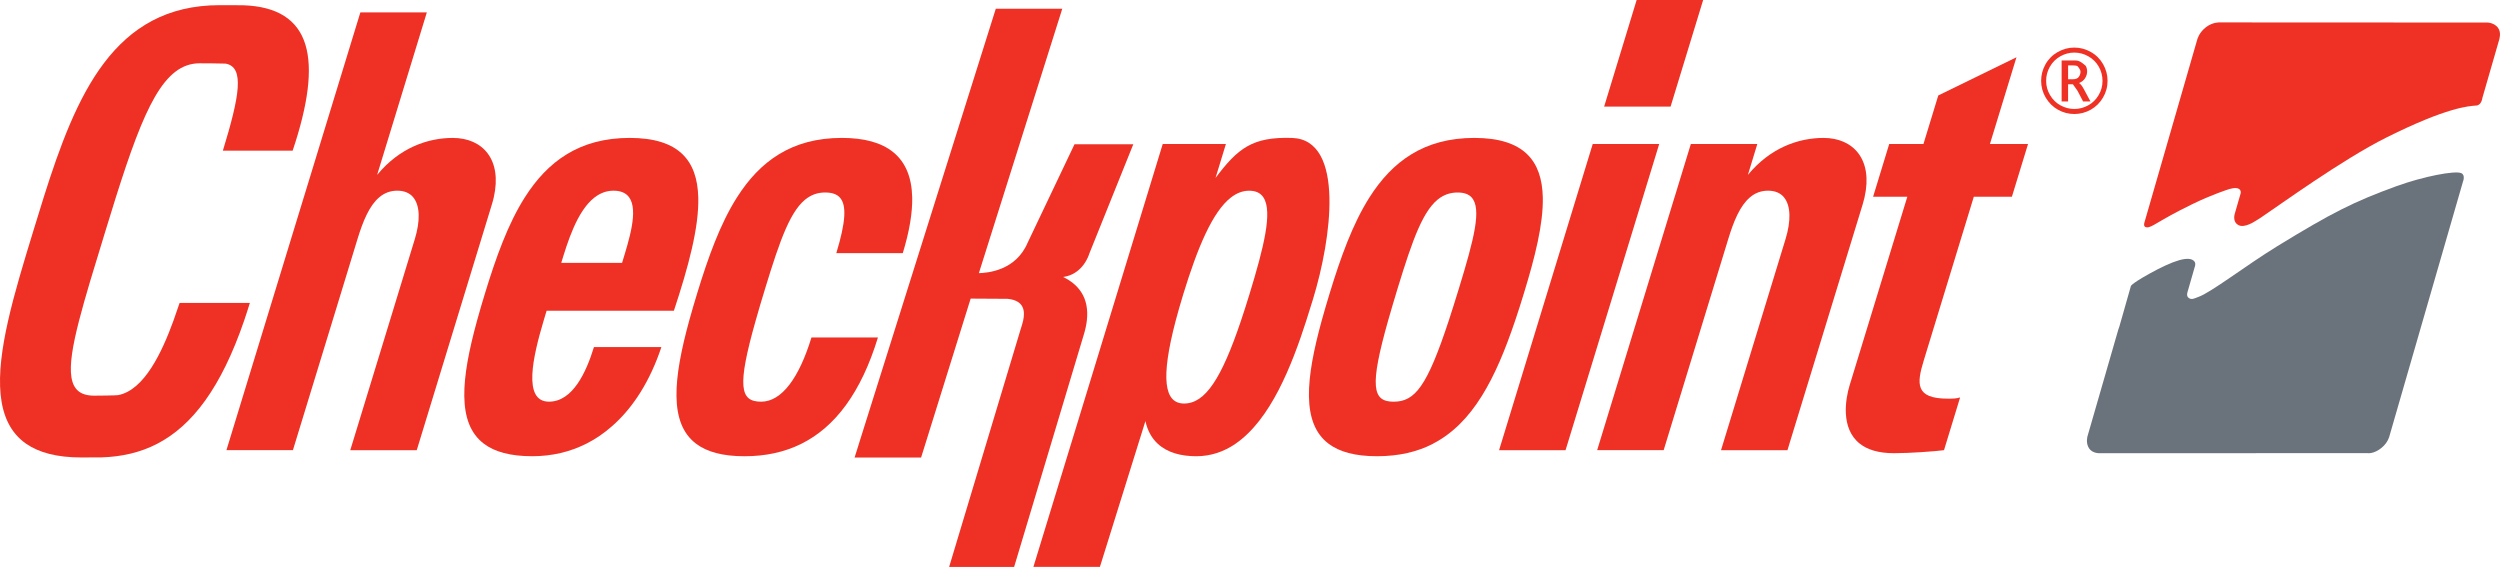
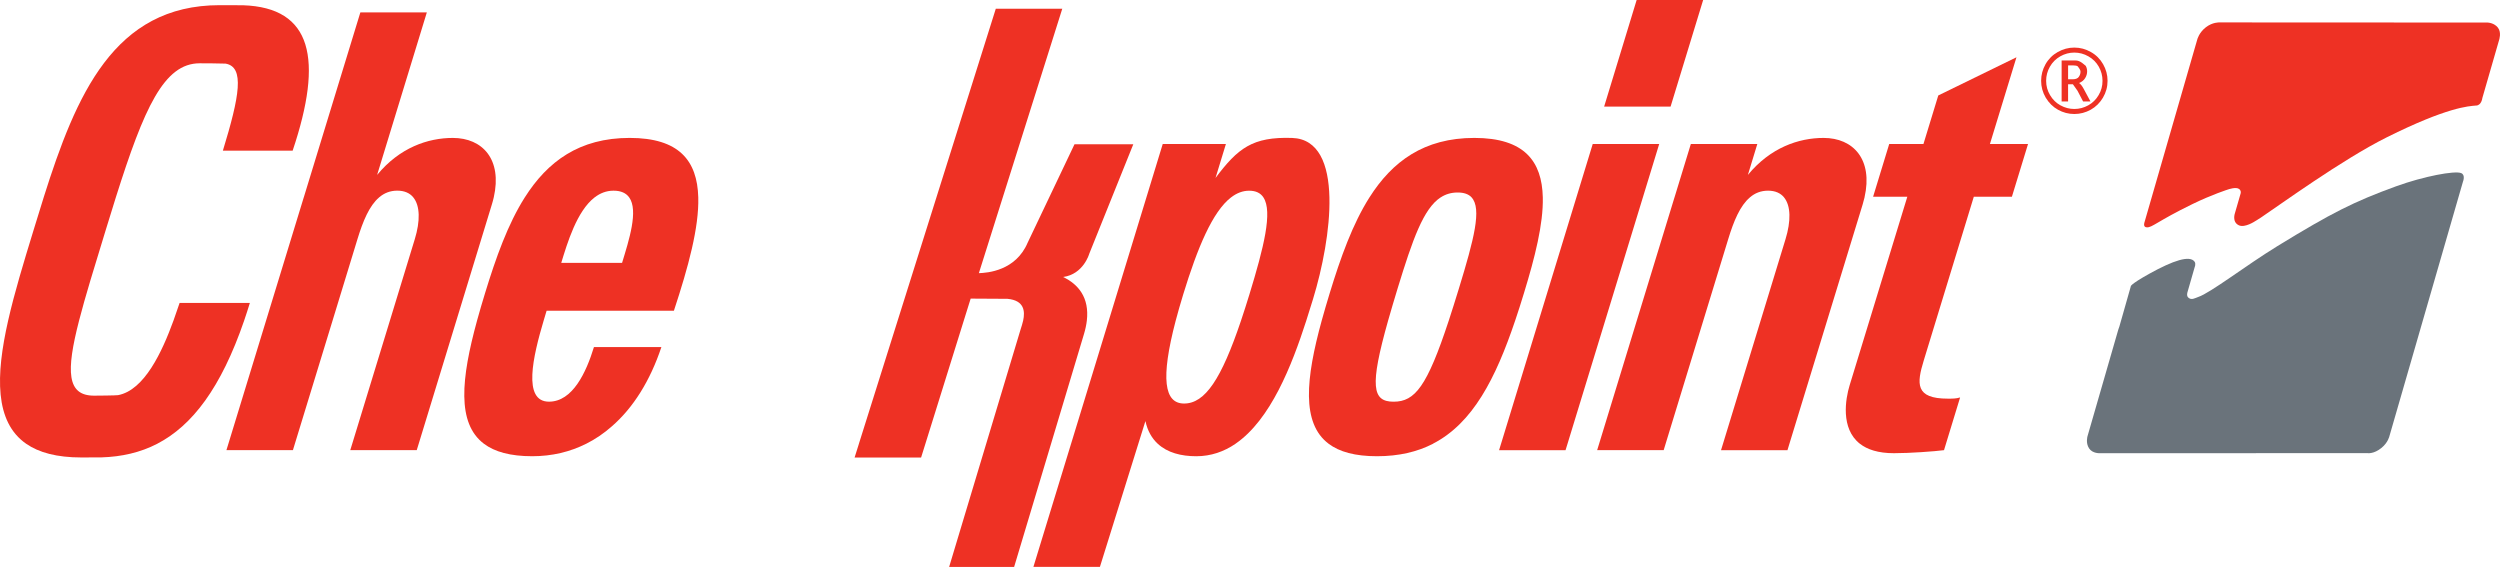
<svg xmlns="http://www.w3.org/2000/svg" xmlns:ns1="http://www.inkscape.org/namespaces/inkscape" xmlns:ns2="http://sodipodi.sourceforge.net/DTD/sodipodi-0.dtd" width="433.32" height="98.265" id="svg3365" version="1.1" ns1:version="0.48.0 r9654" ns2:docname="New document 3">
  <defs id="defs3367" />
  <ns2:namedview id="base" pagecolor="#ffffff" bordercolor="#666666" borderopacity="1.0" ns1:pageopacity="0.0" ns1:pageshadow="2" ns1:zoom="1" ns1:cx="464.62791" ns1:cy="37.789437" ns1:document-units="px" ns1:current-layer="layer1" showgrid="false" fit-margin-top="0" fit-margin-left="0" fit-margin-right="0" fit-margin-bottom="0" showborder="false" ns1:showpageshadow="false" ns1:window-width="1366" ns1:window-height="706" ns1:window-x="-8" ns1:window-y="-8" ns1:window-maximized="1" />
  <g ns1:label="Layer 1" ns1:groupmode="layer" id="layer1" transform="translate(-124.433,-616.551)">
    <path ns1:connector-curvature="0" d="m 166.751,672.118 c -4.003,11.658 -9,18.206 -15.061,21.347 l 0,0.004 c -2.962,1.528 -6.178,2.25 -9.656,2.358 l -3.492,0.015 c -4.261,0 -7.369,-0.848 -9.567,-2.372 l 0,0 c -5.489,-3.806 -5.287,-11.817 -3.131,-21.351 l 0,0 c 1.102,-4.88 2.719,-10.158 4.345,-15.473 0.6,-1.973 1.205,-3.937 1.814,-5.873 l 0,-0.004 c 5.611,-17.77 12.173,-33.323 30.516,-33.323 l 4.036,0.015 c 11.986,0.394 13.95,9.291 8.602,25.209 l -12.094,0 c 2.897,-9.483 3.802,-14.526 0.459,-15.094 -0.211,-0.037 -4.252,-0.056 -4.472,-0.056 -6.206,0 -9.637,7.734 -14.541,23.25 l 0,0 c -0.581,1.847 -1.186,3.806 -1.819,5.878 -1.898,6.202 -3.492,11.344 -4.552,15.473 -2.269,8.817 -2.128,13.008 2.602,13.008 0.323,0 3.834,-0.026 4.158,-0.089 4.556,-0.858 7.622,-7.472 9.605,-12.919 0.394,-1.087 0.75,-2.128 1.064,-3.07 l 12.178,0 c -0.324,1.059 -0.656,2.077 -0.994,3.066 l 0,0.004" style="fill:#ee3124;fill-opacity:1;fill-rule:nonzero;stroke:none" id="path3181" />
-     <path ns1:connector-curvature="0" d="m 177.087,650.765 9.806,-32.062 11.522,0 -8.616,28.167 c 3.895,-4.73 8.794,-6.412 13.12,-6.412 5.156,0 8.592,3.727 7.097,10.303 l 0,0.004 c -0.094,0.403 -0.202,0.825 -0.338,1.256 l -12.67,41.446 -0.342,1.111 -11.522,0 0.342,-1.111 6.53,-21.351 4.312,-14.109 c 0.956,-3.122 0.928,-5.784 -0.258,-7.233 l 0,-0.011 c -0.609,-0.741 -1.528,-1.162 -2.78,-1.162 -1.238,0 -2.264,0.417 -3.136,1.158 l 0,0.004 c -1.702,1.439 -2.808,4.111 -3.764,7.242 l -4.312,14.109 -6.534,21.351 -0.338,1.111 -11.527,0 0.342,-1.111 13.064,-42.703" style="fill:#ee3124;fill-opacity:1;fill-rule:nonzero;stroke:none" id="path3183" />
+     <path ns1:connector-curvature="0" d="m 177.087,650.765 9.806,-32.062 11.522,0 -8.616,28.167 c 3.895,-4.73 8.794,-6.412 13.12,-6.412 5.156,0 8.592,3.727 7.097,10.303 c -0.094,0.403 -0.202,0.825 -0.338,1.256 l -12.67,41.446 -0.342,1.111 -11.522,0 0.342,-1.111 6.53,-21.351 4.312,-14.109 c 0.956,-3.122 0.928,-5.784 -0.258,-7.233 l 0,-0.011 c -0.609,-0.741 -1.528,-1.162 -2.78,-1.162 -1.238,0 -2.264,0.417 -3.136,1.158 l 0,0.004 c -1.702,1.439 -2.808,4.111 -3.764,7.242 l -4.312,14.109 -6.534,21.351 -0.338,1.111 -11.527,0 0.342,-1.111 13.064,-42.703" style="fill:#ee3124;fill-opacity:1;fill-rule:nonzero;stroke:none" id="path3183" />
    <path ns1:connector-curvature="0" d="m 245.463,650.763 c 0.141,5.189 -1.702,12.005 -4.223,19.645 l -22.064,0 c -0.164,0.548 -0.338,1.116 -0.511,1.706 l 0,0 c -1.833,6.169 -3.703,14.058 0.923,14.058 4.088,0 6.441,-5.044 7.791,-9.459 l 11.691,0 c -1.931,5.784 -4.852,10.509 -8.625,13.767 -1.345,1.186 -2.822,2.194 -4.411,2.991 l 0,-0.004 c -2.775,1.397 -5.911,2.161 -9.338,2.161 -3.792,0 -6.516,-0.755 -8.381,-2.161 l 0,0 c -4.73,-3.562 -3.952,-11.287 -1.195,-21.351 0.422,-1.533 0.886,-3.122 1.387,-4.753 1.889,-6.183 3.961,-11.981 6.891,-16.603 l 0,0.004 c 3.947,-6.225 9.45,-10.308 18.173,-10.308 8.555,0 11.719,3.928 11.892,10.303 l 0,0.004 z m -11.977,0 c -0.525,-0.731 -1.387,-1.162 -2.714,-1.162 -1.247,0 -2.33,0.436 -3.277,1.167 l 0,-0.004 c -3.089,2.391 -4.72,7.884 -5.78,11.344 l 10.542,0 c 1.191,-3.905 2.869,-9.07 1.228,-11.348 l 0,0.004" style="fill:#ee3124;fill-opacity:1;fill-rule:nonzero;stroke:none" id="path3185" />
-     <path ns1:connector-curvature="0" d="m 245.094,693.466 c -4.73,-3.562 -3.956,-11.287 -1.2,-21.351 0.422,-1.533 0.891,-3.122 1.387,-4.753 1.889,-6.183 3.961,-11.981 6.891,-16.603 l 0,0.004 c 3.947,-6.225 9.455,-10.308 18.173,-10.308 7.72,0 12.042,3.22 12.197,10.308 l 0,0 c 0.056,2.662 -0.473,5.869 -1.631,9.661 l -11.522,0 c 1.655,-5.419 1.819,-8.353 0.591,-9.661 l 0,0 c -0.558,-0.591 -1.402,-0.848 -2.527,-0.848 -1.111,0 -2.077,0.286 -2.948,0.858 l 0,-0.008 c -2.977,1.955 -4.833,7.219 -7.439,15.755 -0.633,2.067 -1.186,3.928 -1.655,5.597 -3.23,11.414 -2.752,14.058 0.952,14.058 3.595,0 6.6,-4.205 8.719,-11.137 l 11.522,0 c -2.925,9.572 -7.416,15.52 -13.27,18.431 l 0,0 c -2.953,1.467 -6.248,2.161 -9.862,2.161 -3.792,0 -6.511,-0.755 -8.377,-2.161 l 0,0" style="fill:#ee3124;fill-opacity:1;fill-rule:nonzero;stroke:none" id="path3187" />
    <path ns1:connector-curvature="0" d="m 273.304,693.469 23.728,-75.402 11.522,0 -14.456,45.829 c 1.477,-0.047 6.398,-0.403 8.466,-5.302 l 3.727,-7.828 4.383,-9.211 10.191,0 -7.636,18.98 c 0,0 -0.989,3.548 -4.533,4.027 2.611,1.242 4.58,3.539 4.116,7.561 l 0,-0.004 c -0.084,0.717 -0.244,1.491 -0.492,2.316 l -12.112,40.382 -11.264,0 12.403,-41.226 c 0.126,-0.394 0.304,-0.914 0.427,-1.477 l 0,0.004 c 0.342,-1.594 0.234,-3.502 -2.723,-3.774 l -6.375,-0.037 -1.191,3.811 -6.656,21.351 -0.745,2.386 -11.527,0 0.75,-2.386" style="fill:#ee3124;fill-opacity:1;fill-rule:nonzero;stroke:none" id="path3189" />
    <path ns1:connector-curvature="0" d="m 310.08,693.471 6.53,-21.351 9.356,-30.609 10.95,0 -1.8,5.887 c 3.867,-5.152 6.403,-7.167 13.284,-6.937 4.603,0.154 6.323,4.566 6.459,10.298 l 0,0.011 c 0.131,5.522 -1.209,12.281 -2.85,17.644 -0.356,1.172 -0.741,2.419 -1.158,3.698 l 0,0.007 c -2.531,7.842 -6.202,17.189 -12.267,21.342 l 0,0.008 c -1.997,1.359 -4.252,2.161 -6.811,2.161 -2.602,0 -4.997,-0.609 -6.67,-2.166 l 0,0.004 c -1.017,-0.942 -1.767,-2.231 -2.138,-3.933 l -1.228,3.933 -6.656,21.333 -11.527,0 6.525,-21.333 0,0 z m 33.342,-42.703 c -0.502,-0.759 -1.303,-1.162 -2.475,-1.162 -1.116,0 -2.156,0.403 -3.145,1.167 l 0,-0.004 c -3.202,2.475 -5.798,8.691 -8.283,16.805 -0.497,1.631 -0.933,3.145 -1.303,4.552 l 0,-0.004 c -2.648,10.078 -1.992,14.372 1.453,14.372 3.656,0 6.473,-4.294 9.867,-14.367 l 0,-0.004 c 0.473,-1.402 0.956,-2.916 1.458,-4.547 2.48,-8.114 4.055,-14.33 2.428,-16.8 l 0,-0.004" style="fill:#ee3124;fill-opacity:1;fill-rule:nonzero;stroke:none" id="path3191" />
    <path ns1:connector-curvature="0" d="m 354.723,693.467 c -4.734,-3.562 -3.966,-11.287 -1.2,-21.351 0.422,-1.533 0.891,-3.122 1.387,-4.753 1.889,-6.183 3.961,-11.981 6.891,-16.603 l 0,0.004 c 3.947,-6.225 9.45,-10.308 18.173,-10.308 8.719,0 11.723,4.083 11.869,10.303 l 0,0.004 c 0.103,4.617 -1.373,10.416 -3.267,16.598 -0.497,1.636 -1.003,3.225 -1.523,4.758 l 0,-0.004 c -3.394,10.059 -7.336,17.775 -14.236,21.337 l 0,0.015 c -2.728,1.402 -5.916,2.161 -9.717,2.161 -3.792,0 -6.516,-0.755 -8.377,-2.161 l 0,0 z m 24.783,-42.703 c -0.52,-0.562 -1.317,-0.848 -2.423,-0.848 -1.111,0 -2.081,0.286 -2.953,0.858 l 0,-0.008 c -2.972,1.955 -4.828,7.219 -7.444,15.755 -0.628,2.067 -1.181,3.928 -1.655,5.597 -3.225,11.414 -2.747,14.058 0.956,14.058 3.708,0 5.794,-2.644 9.558,-14.058 0.548,-1.669 1.134,-3.53 1.767,-5.597 2.611,-8.536 3.98,-13.8 2.194,-15.745 l 0,-0.007" style="fill:#ee3124;fill-opacity:1;fill-rule:nonzero;stroke:none" id="path3193" />
    <path ns1:connector-curvature="0" d="m 384.608,693.467 13.059,-42.703 2.831,-9.258 11.522,0 -2.831,9.258 -6.53,21.351 -6.53,21.351 -0.342,1.111 -11.522,0 0.342,-1.111" style="fill:#ee3124;fill-opacity:1;fill-rule:nonzero;stroke:none" id="path3195" />
    <path ns1:connector-curvature="0" d="m 419.637,616.551 -5.644,18.473 -11.517,0 5.634,-18.473 11.527,0" style="fill:#ee3124;fill-opacity:1;fill-rule:nonzero;stroke:none" id="path3201" />
    <path ns1:connector-curvature="0" d="m 414.673,650.765 2.831,-9.258 11.522,0 -1.636,5.362 c 3.895,-4.73 8.794,-6.412 13.12,-6.412 5.152,0 8.592,3.727 7.097,10.303 l 0.004,0.004 c -0.094,0.403 -0.206,0.825 -0.338,1.256 l -6.15,20.095 -6.534,21.351 -0.338,1.111 -11.517,0 0.342,-1.111 6.525,-21.351 4.312,-14.109 c 0.956,-3.122 0.933,-5.784 -0.253,-7.233 l 0,-0.011 c -0.609,-0.741 -1.528,-1.162 -2.775,-1.162 -1.247,0 -2.273,0.417 -3.141,1.158 l 0,0.004 c -1.706,1.439 -2.812,4.111 -3.764,7.242 l -4.317,14.109 -6.53,21.351 -0.338,1.111 -11.531,0 0.342,-1.111 13.064,-42.703" style="fill:#ee3124;fill-opacity:1;fill-rule:nonzero;stroke:none" id="path3197" />
    <path ns1:connector-curvature="0" d="m 466.515,650.764 -8.639,28.261 c -1.219,3.994 -1.538,6.633 4.195,6.623 0.736,0 1.472,0 2.105,-0.211 l -2.452,8.03 -0.338,1.111 c -1.622,0.211 -5.902,0.525 -8.677,0.525 -2.737,0 -4.627,-0.637 -5.906,-1.641 l 0,0.004 c -3.375,-2.644 -2.498,-7.772 -1.777,-10.13 l 9.966,-32.573 0.034,-0.113 -5.93,0 2.794,-9.145 5.934,0 2.569,-8.409 13.552,-6.619 -4.598,15.028 6.605,0 -2.798,9.145 -6.605,0 -0.034,0.113" style="fill:#ee3124;fill-opacity:1;fill-rule:nonzero;stroke:none" id="path3199" />
    <path ns1:connector-curvature="0" d="m 492.2,671.675 1.556,-5.475 c 0,0 -0.281,-0.253 3.206,-2.198 4.191,-2.325 7.031,-3.248 7.856,-2.091 0.263,0.375 0.015,0.942 0.015,0.942 l -1.219,4.237 c 0,0 -0.253,0.675 0.08,1.008 0.567,0.562 1.205,0.108 1.753,-0.075 2.105,-0.689 8.269,-5.466 13.72,-8.812 9.431,-5.775 13.195,-7.678 20.573,-10.369 4.786,-1.739 10.153,-2.737 11.273,-2.292 0.802,0.314 0.323,1.481 0.323,1.481 l -12.75,44.118 c 0,0 -0.234,1.111 -1.373,2.034 -1.341,1.097 -2.419,0.909 -2.419,0.909 l -46.378,0.011 c 0,0 -1.27,0.084 -1.884,-0.834 -0.633,-0.947 -0.272,-2.119 -0.272,-2.119 l 5.334,-18.469 0.188,-0.539 0.417,-1.467" style="fill:#6a737b;fill-opacity:1;fill-rule:nonzero;stroke:none" id="path3205" />
    <path ns1:connector-curvature="0" d="m 553.618,634.842 c -1.317,0.117 -4.95,0.253 -15.502,5.517 -7.781,3.881 -18.708,11.841 -21.769,13.88 -0.633,0.422 -1.041,0.652 -1.041,0.652 0,0 -1.767,1.186 -2.798,0.717 -1.266,-0.577 -0.694,-2.123 -0.694,-2.123 l 0.961,-3.323 c 0,0 0.211,-0.502 -0.23,-0.848 -0.539,-0.417 -1.903,0.07 -1.903,0.07 0,0 -2.817,0.891 -6.197,2.541 -6.169,3.009 -6.961,4.087 -7.917,4.031 -0.703,-0.034 -0.398,-0.862 -0.398,-0.862 l 0.042,-0.145 9.103,-31.528 c 0,0 0.286,-1.205 1.491,-2.137 1.172,-0.909 2.344,-0.848 2.344,-0.848 l 46.111,0.022 c 0,0 1.387,-0.15 2.194,0.914 0.628,0.83 0.188,2.1 0.188,2.1 l -2.911,10.083 c 0,0 -0.131,1.186 -1.008,1.289" style="fill:#ee3124;fill-opacity:1;fill-rule:nonzero;stroke:none" id="path3203" />
    <path ns1:connector-curvature="0" d="m 483.72,631.15 0.802,1.13 0.97,1.856 1.275,0 -1.172,-2.184 c -0.281,-0.52 -0.548,-0.853 -0.797,-1.008 0.473,-0.201 0.825,-0.487 1.05,-0.853 0.23,-0.37 0.342,-0.759 0.342,-1.162 0,-0.351 -0.08,-0.675 -0.244,-0.97 -0.952,-0.853 -1.364,-0.933 -1.913,-0.933 l -2.264,0 0,7.111 1.12,0 0,-2.986 0.83,0 z m 0.015,-3.267 c 0.398,0 0.666,0.056 0.825,0.164 0.436,0.562 0.483,0.745 0.483,0.947 0,0.323 -0.108,0.623 -0.304,0.891 -0.202,0.277 -0.558,0.408 -1.073,0.408 l -0.773,0 0,-2.409 0.844,0" style="fill:#ee3124;fill-opacity:1;fill-rule:nonzero;stroke:none" id="path3209" />
    <path ns1:connector-curvature="0" d="m 486.811,635.57 c 0.881,-0.492 1.594,-1.195 2.123,-2.091 0.534,-0.905 0.797,-1.88 0.797,-2.92 0,-1.027 -0.258,-1.987 -0.773,-2.883 -0.511,-0.9 -1.214,-1.603 -2.119,-2.109 -0.895,-0.511 -1.847,-0.769 -2.869,-0.769 -1.012,0 -1.964,0.258 -2.869,0.769 -0.9,0.506 -1.608,1.209 -2.119,2.109 -0.506,0.895 -0.764,1.856 -0.764,2.883 0,1.041 0.267,2.016 0.797,2.92 0.534,0.895 1.242,1.598 2.123,2.091 0.877,0.492 1.828,0.741 2.831,0.741 1.012,0 1.95,-0.248 2.841,-0.741 z m -5.25,-0.764 c -0.75,-0.412 -1.35,-1.003 -1.795,-1.767 -0.459,-0.759 -0.68,-1.589 -0.68,-2.48 0,-0.877 0.22,-1.692 0.652,-2.452 0.436,-0.759 1.031,-1.355 1.795,-1.791 0.764,-0.431 1.58,-0.652 2.438,-0.652 0.863,0 1.678,0.221 2.438,0.652 0.769,0.436 1.364,1.031 1.8,1.791 0.427,0.759 0.647,1.575 0.647,2.452 0.004,0.891 -0.221,1.72 -0.675,2.48 -0.445,0.764 -1.05,1.355 -1.795,1.767 -0.75,0.417 -1.561,0.633 -2.414,0.633 -0.858,0 -1.659,-0.216 -2.409,-0.633" style="fill:#ee3124;fill-opacity:1;fill-rule:nonzero;stroke:none" id="path3207" />
  </g>
</svg>